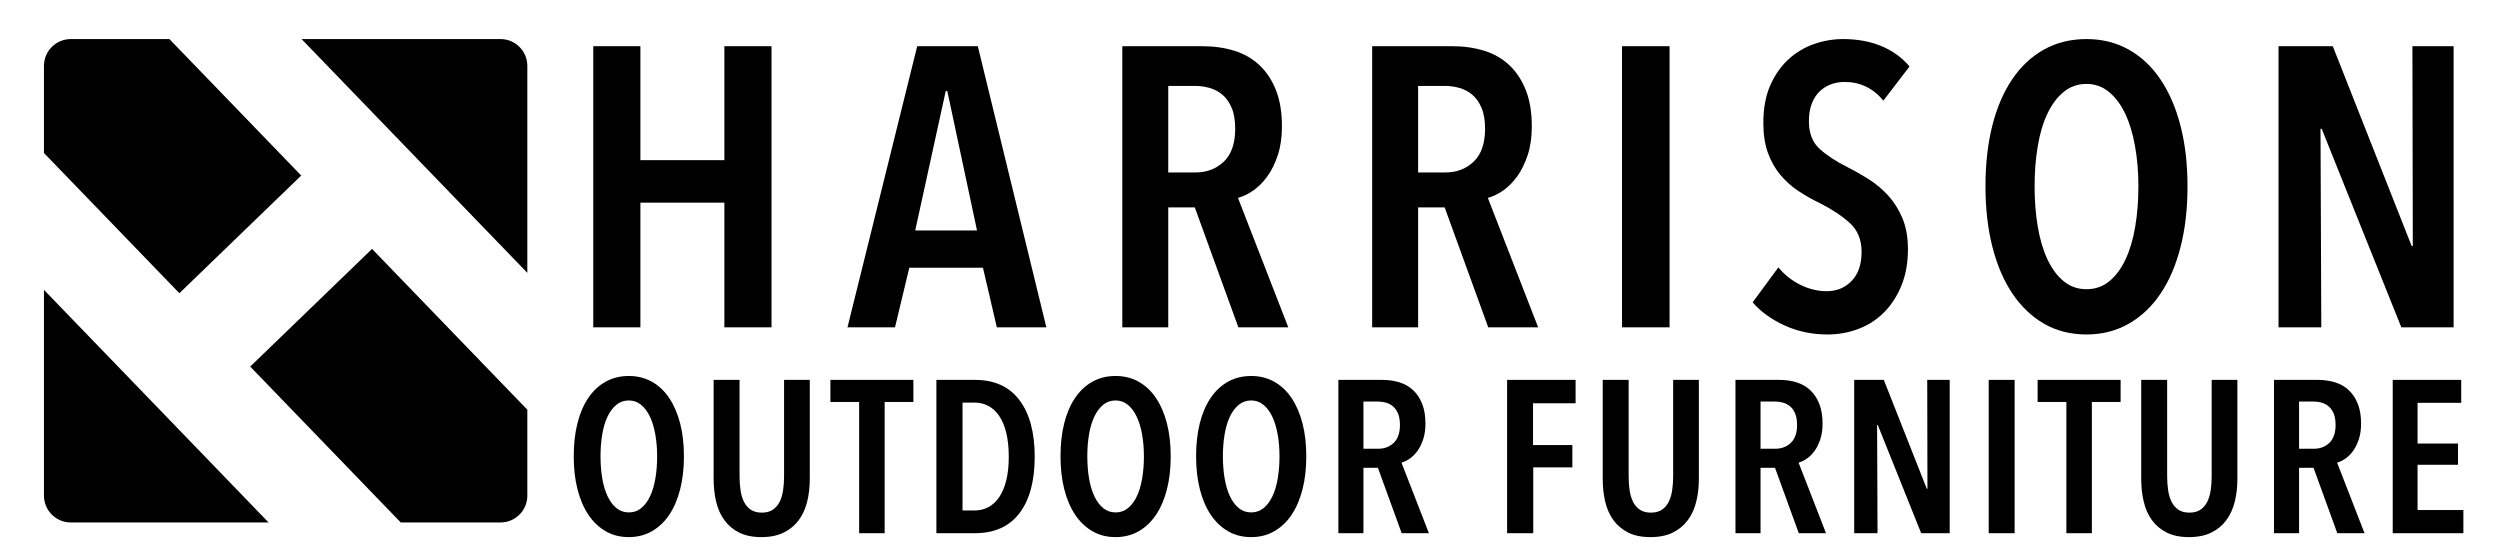
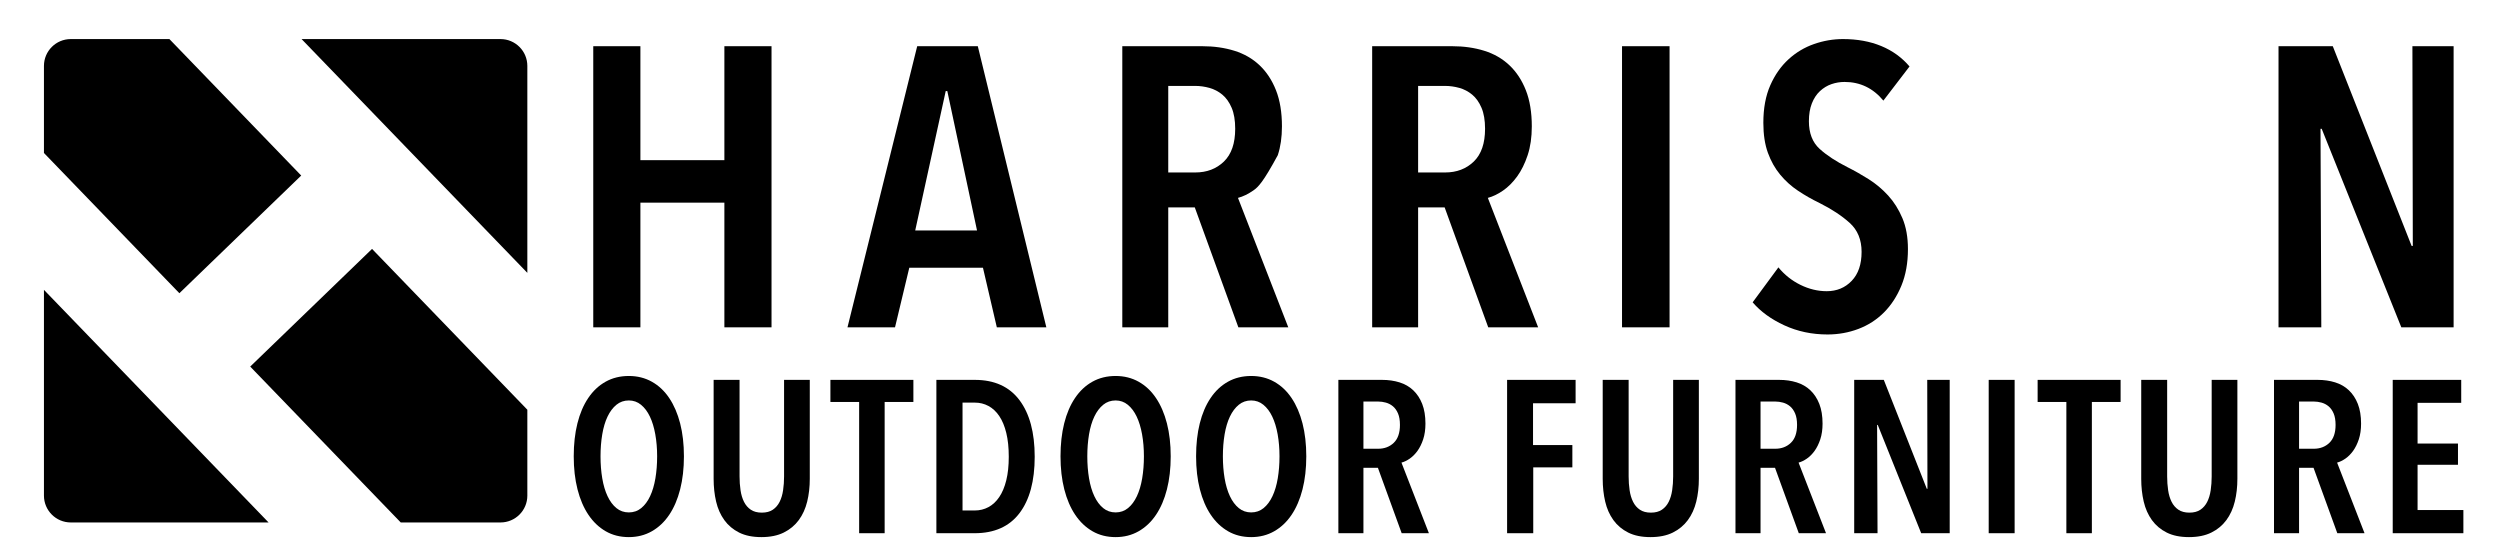
<svg xmlns="http://www.w3.org/2000/svg" width="1024px" height="229px" viewBox="0 0 1024 229" version="1.1">
  <title>hof-logo</title>
  <g id="hof-logo" stroke="none" fill="none" fill-rule="evenodd" stroke-width="1">
    <g id="Group-6" transform="translate(235, 16)" fill="#000000">
      <g id="Harrison" transform="translate(8, 0)" fill-rule="nonzero">
        <polygon id="Path" points="53.707 118.073 53.707 67.005 19.309 67.005 19.309 118.073 0 118.073 0 2.927 19.309 2.927 19.309 49.603 53.707 49.603 53.707 2.927 73.016 2.927 73.016 118.073" />
        <path d="M165.3,118.073 L159.621,93.677 L129.441,93.677 L123.599,118.073 L104.128,118.073 L132.686,2.927 L157.511,2.927 L185.582,118.073 L165.3,118.073 Z M145.018,21.305 L144.368,21.305 L131.875,78.39 L157.187,78.39 L145.018,21.305 Z" id="Shape" />
-         <path d="M264.236,118.073 L246.388,68.957 L235.516,68.957 L235.516,118.073 L216.694,118.073 L216.694,2.927 L249.471,2.927 C254.23,2.927 258.611,3.551 262.613,4.798 C266.616,6.045 270.05,8.023 272.917,10.734 C275.783,13.444 278.028,16.86 279.65,20.98 C281.273,25.1 282.084,30.033 282.084,35.78 C282.084,40.225 281.516,44.155 280.381,47.571 C279.245,50.986 277.812,53.886 276.081,56.272 C274.35,58.657 272.43,60.581 270.321,62.045 C268.211,63.509 266.129,64.512 264.074,65.054 L284.68,118.073 L264.236,118.073 Z M262.938,36.755 C262.938,33.286 262.451,30.413 261.478,28.136 C260.504,25.859 259.233,24.07 257.665,22.769 C256.096,21.468 254.338,20.546 252.391,20.004 C250.444,19.462 248.497,19.191 246.55,19.191 L235.516,19.191 L235.516,54.645 L246.55,54.645 C251.309,54.645 255.231,53.154 258.314,50.173 C261.396,47.191 262.938,42.719 262.938,36.755 Z" id="Shape" />
+         <path d="M264.236,118.073 L246.388,68.957 L235.516,68.957 L235.516,118.073 L216.694,118.073 L216.694,2.927 L249.471,2.927 C254.23,2.927 258.611,3.551 262.613,4.798 C266.616,6.045 270.05,8.023 272.917,10.734 C275.783,13.444 278.028,16.86 279.65,20.98 C281.273,25.1 282.084,30.033 282.084,35.78 C282.084,40.225 281.516,44.155 280.381,47.571 C274.35,58.657 272.43,60.581 270.321,62.045 C268.211,63.509 266.129,64.512 264.074,65.054 L284.68,118.073 L264.236,118.073 Z M262.938,36.755 C262.938,33.286 262.451,30.413 261.478,28.136 C260.504,25.859 259.233,24.07 257.665,22.769 C256.096,21.468 254.338,20.546 252.391,20.004 C250.444,19.462 248.497,19.191 246.55,19.191 L235.516,19.191 L235.516,54.645 L246.55,54.645 C251.309,54.645 255.231,53.154 258.314,50.173 C261.396,47.191 262.938,42.719 262.938,36.755 Z" id="Shape" />
        <path d="M366.58,118.073 L348.731,68.957 L337.86,68.957 L337.86,118.073 L319.038,118.073 L319.038,2.927 L351.814,2.927 C356.574,2.927 360.955,3.551 364.957,4.798 C368.959,6.045 372.394,8.023 375.26,10.734 C378.127,13.444 380.372,16.86 381.994,20.98 C383.617,25.1 384.428,30.033 384.428,35.78 C384.428,40.225 383.86,44.155 382.724,47.571 C381.588,50.986 380.155,53.886 378.424,56.272 C376.694,58.657 374.774,60.581 372.664,62.045 C370.555,63.509 368.473,64.512 366.417,65.054 L387.024,118.073 L366.58,118.073 Z M365.282,36.755 C365.282,33.286 364.795,30.413 363.821,28.136 C362.848,25.859 361.577,24.07 360.008,22.769 C358.44,21.468 356.682,20.546 354.735,20.004 C352.788,19.462 350.841,19.191 348.893,19.191 L337.86,19.191 L337.86,54.645 L348.893,54.645 C353.653,54.645 357.574,53.154 360.657,50.173 C363.74,47.191 365.282,42.719 365.282,36.755 Z" id="Shape" />
        <polygon id="Path" points="421.382 118.073 421.382 2.927 440.853 2.927 440.853 118.073" />
        <path d="M528.431,25.208 C524.212,20.112 518.912,17.565 512.529,17.565 C510.691,17.565 508.906,17.863 507.175,18.459 C505.444,19.055 503.876,20.004 502.47,21.305 C501.063,22.606 499.955,24.287 499.143,26.347 C498.332,28.407 497.926,30.846 497.926,33.665 C497.926,38.544 499.387,42.312 502.307,44.968 C505.228,47.625 509.068,50.146 513.828,52.531 C516.64,53.94 519.507,55.567 522.427,57.41 C525.348,59.253 527.998,61.476 530.378,64.078 C532.758,66.68 534.705,69.77 536.219,73.348 C537.734,76.926 538.491,81.155 538.491,86.034 C538.491,91.672 537.598,96.659 535.814,100.996 C534.029,105.333 531.649,108.992 528.674,111.974 C525.699,114.955 522.211,117.205 518.209,118.723 C514.206,120.241 509.987,121 505.552,121 C499.17,121 493.275,119.753 487.866,117.259 C482.458,114.766 478.131,111.621 474.886,107.827 L485.432,93.515 C487.92,96.551 490.922,98.936 494.438,100.671 C497.953,102.405 501.55,103.273 505.228,103.273 C509.338,103.273 512.746,101.863 515.45,99.044 C518.154,96.225 519.507,92.268 519.507,87.172 C519.507,82.185 517.884,78.227 514.639,75.3 C511.394,72.372 507.283,69.662 502.307,67.168 C499.17,65.65 496.223,63.97 493.464,62.126 C490.706,60.283 488.272,58.088 486.163,55.54 C484.053,52.992 482.377,50.01 481.133,46.595 C479.889,43.179 479.267,39.086 479.267,34.316 C479.267,28.353 480.213,23.23 482.106,18.947 C483.999,14.664 486.487,11.113 489.57,8.294 C492.653,5.475 496.141,3.388 500.036,2.033 C503.93,0.678 507.878,0 511.88,0 C517.722,0 522.941,0.949 527.538,2.846 C532.136,4.744 536.003,7.535 539.14,11.222 L528.431,25.208 Z" id="Path" />
-         <path d="M653.004,60.337 C653.004,69.445 652.057,77.712 650.164,85.139 C648.271,92.566 645.54,98.936 641.97,104.249 C638.401,109.561 634.047,113.681 628.908,116.609 C623.77,119.536 618.01,121 611.628,121 C605.138,121 599.35,119.536 594.266,116.609 C589.182,113.681 584.855,109.561 581.286,104.249 C577.716,98.936 574.985,92.566 573.092,85.139 C571.199,77.712 570.252,69.445 570.252,60.337 C570.252,51.23 571.172,42.99 573.011,35.617 C574.849,28.244 577.554,21.901 581.123,16.589 C584.693,11.276 589.047,7.183 594.185,4.31 C599.323,1.437 605.138,0 611.628,0 C618.01,0 623.77,1.437 628.908,4.31 C634.047,7.183 638.401,11.276 641.97,16.589 C645.54,21.901 648.271,28.244 650.164,35.617 C652.057,42.99 653.004,51.23 653.004,60.337 Z M632.884,60.337 C632.884,54.483 632.424,48.98 631.505,43.83 C630.585,38.68 629.233,34.235 627.448,30.494 C625.663,26.753 623.446,23.799 620.796,21.63 C618.145,19.462 615.089,18.378 611.628,18.378 C608.058,18.378 604.948,19.462 602.298,21.63 C599.648,23.799 597.43,26.753 595.646,30.494 C593.861,34.235 592.536,38.68 591.67,43.83 C590.805,48.98 590.372,54.483 590.372,60.337 C590.372,66.192 590.805,71.695 591.67,76.845 C592.536,81.995 593.861,86.467 595.646,90.262 C597.43,94.057 599.648,97.039 602.298,99.207 C604.948,101.375 608.058,102.46 611.628,102.46 C615.198,102.46 618.308,101.375 620.958,99.207 C623.608,97.039 625.826,94.057 627.61,90.262 C629.395,86.467 630.72,81.995 631.586,76.845 C632.451,71.695 632.884,66.192 632.884,60.337 Z" id="Shape" />
        <polygon id="Path" points="740.582 118.073 707.968 36.755 707.481 36.755 707.806 118.073 690.282 118.073 690.282 2.927 712.511 2.927 744.801 84.733 745.287 84.733 745.125 2.927 762 2.927 762 118.073" />
      </g>
      <g id="Outdoor-Furniture" transform="translate(0, 138)" fill-rule="nonzero">
        <path d="M45.137,32.911 C45.137,37.879 44.621,42.388 43.588,46.44 C42.556,50.491 41.066,53.965 39.119,56.863 C37.172,59.761 34.797,62.008 31.994,63.605 C29.192,65.202 26.05,66 22.569,66 C19.028,66 15.872,65.202 13.099,63.605 C10.326,62.008 7.965,59.761 6.018,56.863 C4.071,53.965 2.581,50.491 1.549,46.44 C0.516,42.388 0,37.879 0,32.911 C0,27.944 0.502,23.449 1.505,19.427 C2.508,15.406 3.983,11.946 5.93,9.048 C7.877,6.151 10.252,3.918 13.054,2.351 C15.857,0.784 19.028,0 22.569,0 C26.05,0 29.192,0.784 31.994,2.351 C34.797,3.918 37.172,6.151 39.119,9.048 C41.066,11.946 42.556,15.406 43.588,19.427 C44.621,23.449 45.137,27.944 45.137,32.911 Z M34.163,32.911 C34.163,29.718 33.912,26.716 33.41,23.907 C32.909,21.098 32.171,18.673 31.198,16.633 C30.224,14.593 29.015,12.981 27.569,11.798 C26.124,10.616 24.457,10.024 22.569,10.024 C20.622,10.024 18.925,10.616 17.48,11.798 C16.034,12.981 14.824,14.593 13.851,16.633 C12.877,18.673 12.155,21.098 11.683,23.907 C11.211,26.716 10.975,29.718 10.975,32.911 C10.975,36.105 11.211,39.106 11.683,41.915 C12.155,44.724 12.877,47.164 13.851,49.234 C14.824,51.304 16.034,52.93 17.48,54.113 C18.925,55.296 20.622,55.887 22.569,55.887 C24.516,55.887 26.212,55.296 27.658,54.113 C29.103,52.93 30.313,51.304 31.286,49.234 C32.26,47.164 32.983,44.724 33.455,41.915 C33.927,39.106 34.163,36.105 34.163,32.911 Z" id="Shape" />
        <path d="M96.687,42.137 C96.687,45.449 96.333,48.554 95.625,51.452 C94.917,54.349 93.767,56.878 92.174,59.036 C90.581,61.195 88.53,62.895 86.023,64.137 C83.515,65.379 80.462,66 76.862,66 C73.263,66 70.225,65.379 67.746,64.137 C65.268,62.895 63.247,61.195 61.684,59.036 C60.12,56.878 58.999,54.349 58.321,51.452 C57.642,48.554 57.303,45.449 57.303,42.137 L57.303,1.597 L67.923,1.597 L67.923,41.161 C67.923,43.113 68.056,44.991 68.322,46.794 C68.587,48.598 69.059,50.18 69.738,51.54 C70.416,52.901 71.346,53.98 72.526,54.778 C73.706,55.577 75.21,55.976 77.039,55.976 C78.868,55.976 80.373,55.577 81.553,54.778 C82.733,53.98 83.662,52.901 84.341,51.54 C85.019,50.18 85.492,48.598 85.757,46.794 C86.023,44.991 86.155,43.113 86.155,41.161 L86.155,1.597 L96.687,1.597 L96.687,42.137 Z" id="Path" />
        <polygon id="Path" points="127.35 10.645 127.35 64.403 116.907 64.403 116.907 10.645 105.136 10.645 105.136 1.597 139.121 1.597 139.121 10.645" />
        <path d="M188.813,33.089 C188.813,43.024 186.733,50.727 182.573,56.198 C178.414,61.668 172.292,64.403 164.209,64.403 L148.543,64.403 L148.543,1.597 L164.297,1.597 C172.322,1.597 178.414,4.362 182.573,9.891 C186.733,15.421 188.813,23.153 188.813,33.089 Z M178.192,33.089 C178.192,29.363 177.853,26.11 177.175,23.331 C176.496,20.551 175.537,18.245 174.298,16.411 C173.059,14.578 171.584,13.203 169.873,12.286 C168.162,11.37 166.303,10.911 164.297,10.911 L159.253,10.911 L159.253,55.089 L164.297,55.089 C166.303,55.089 168.162,54.63 169.873,53.714 C171.584,52.797 173.059,51.422 174.298,49.589 C175.537,47.755 176.496,45.464 177.175,42.714 C177.853,39.964 178.192,36.755 178.192,33.089 Z" id="Shape" />
        <path d="M244.523,32.911 C244.523,37.879 244.006,42.388 242.974,46.44 C241.941,50.491 240.452,53.965 238.504,56.863 C236.557,59.761 234.182,62.008 231.38,63.605 C228.577,65.202 225.435,66 221.954,66 C218.414,66 215.257,65.202 212.484,63.605 C209.711,62.008 207.351,59.761 205.404,56.863 C203.457,53.965 201.967,50.491 200.934,46.44 C199.902,42.388 199.386,37.879 199.386,32.911 C199.386,27.944 199.887,23.449 200.89,19.427 C201.893,15.406 203.368,11.946 205.315,9.048 C207.262,6.151 209.637,3.918 212.44,2.351 C215.243,0.784 218.414,0 221.954,0 C225.435,0 228.577,0.784 231.38,2.351 C234.182,3.918 236.557,6.151 238.504,9.048 C240.452,11.946 241.941,15.406 242.974,19.427 C244.006,23.449 244.523,27.944 244.523,32.911 Z M233.548,32.911 C233.548,29.718 233.297,26.716 232.796,23.907 C232.294,21.098 231.557,18.673 230.583,16.633 C229.61,14.593 228.4,12.981 226.955,11.798 C225.509,10.616 223.842,10.024 221.954,10.024 C220.007,10.024 218.311,10.616 216.865,11.798 C215.42,12.981 214.21,14.593 213.236,16.633 C212.263,18.673 211.54,21.098 211.068,23.907 C210.596,26.716 210.36,29.718 210.36,32.911 C210.36,36.105 210.596,39.106 211.068,41.915 C211.54,44.724 212.263,47.164 213.236,49.234 C214.21,51.304 215.42,52.93 216.865,54.113 C218.311,55.296 220.007,55.887 221.954,55.887 C223.901,55.887 225.598,55.296 227.043,54.113 C228.489,52.93 229.698,51.304 230.672,49.234 C231.645,47.164 232.368,44.724 232.84,41.915 C233.312,39.106 233.548,36.105 233.548,32.911 Z" id="Shape" />
        <path d="M300.056,32.911 C300.056,37.879 299.539,42.388 298.507,46.44 C297.474,50.491 295.984,53.965 294.037,56.863 C292.09,59.761 289.715,62.008 286.913,63.605 C284.11,65.202 280.968,66 277.487,66 C273.947,66 270.79,65.202 268.017,63.605 C265.244,62.008 262.884,59.761 260.937,56.863 C258.99,53.965 257.5,50.491 256.467,46.44 C255.435,42.388 254.918,37.879 254.918,32.911 C254.918,27.944 255.42,23.449 256.423,19.427 C257.426,15.406 258.901,11.946 260.848,9.048 C262.795,6.151 265.17,3.918 267.973,2.351 C270.775,0.784 273.947,0 277.487,0 C280.968,0 284.11,0.784 286.913,2.351 C289.715,3.918 292.09,6.151 294.037,9.048 C295.984,11.946 297.474,15.406 298.507,19.427 C299.539,23.449 300.056,27.944 300.056,32.911 Z M289.081,32.911 C289.081,29.718 288.83,26.716 288.329,23.907 C287.827,21.098 287.09,18.673 286.116,16.633 C285.143,14.593 283.933,12.981 282.487,11.798 C281.042,10.616 279.375,10.024 277.487,10.024 C275.54,10.024 273.844,10.616 272.398,11.798 C270.952,12.981 269.743,14.593 268.769,16.633 C267.796,18.673 267.073,21.098 266.601,23.907 C266.129,26.716 265.893,29.718 265.893,32.911 C265.893,36.105 266.129,39.106 266.601,41.915 C267.073,44.724 267.796,47.164 268.769,49.234 C269.743,51.304 270.952,52.93 272.398,54.113 C273.844,55.296 275.54,55.887 277.487,55.887 C279.434,55.887 281.13,55.296 282.576,54.113 C284.022,52.93 285.231,51.304 286.205,49.234 C287.178,47.164 287.901,44.724 288.373,41.915 C288.845,39.106 289.081,36.105 289.081,32.911 Z" id="Shape" />
        <path d="M339.127,64.403 L329.391,37.613 L323.461,37.613 L323.461,64.403 L313.195,64.403 L313.195,1.597 L331.073,1.597 C333.669,1.597 336.058,1.937 338.241,2.617 C340.425,3.297 342.298,4.376 343.862,5.855 C345.425,7.333 346.649,9.196 347.534,11.444 C348.419,13.691 348.862,16.382 348.862,19.516 C348.862,21.941 348.552,24.085 347.933,25.948 C347.313,27.81 346.531,29.392 345.587,30.694 C344.643,31.995 343.596,33.044 342.445,33.843 C341.295,34.641 340.159,35.188 339.038,35.484 L350.278,64.403 L339.127,64.403 Z M338.418,20.048 C338.418,18.156 338.153,16.589 337.622,15.347 C337.091,14.105 336.398,13.129 335.542,12.419 C334.687,11.71 333.728,11.207 332.666,10.911 C331.604,10.616 330.542,10.468 329.48,10.468 L323.461,10.468 L323.461,29.806 L329.48,29.806 C332.076,29.806 334.215,28.993 335.896,27.367 C337.578,25.741 338.418,23.301 338.418,20.048 Z" id="Shape" />
        <polygon id="Path" points="392.93 11.177 392.93 28.298 409.038 28.298 409.038 37.435 393.018 37.435 393.018 64.403 382.309 64.403 382.309 1.597 410.365 1.597 410.365 11.177" />
        <path d="M460.853,42.137 C460.853,45.449 460.499,48.554 459.791,51.452 C459.083,54.349 457.933,56.878 456.339,59.036 C454.746,61.195 452.696,62.895 450.188,64.137 C447.681,65.379 444.627,66 441.028,66 C437.429,66 434.39,65.379 431.912,64.137 C429.434,62.895 427.413,61.195 425.85,59.036 C424.286,56.878 423.165,54.349 422.487,51.452 C421.808,48.554 421.469,45.449 421.469,42.137 L421.469,1.597 L432.089,1.597 L432.089,41.161 C432.089,43.113 432.222,44.991 432.488,46.794 C432.753,48.598 433.225,50.18 433.904,51.54 C434.582,52.901 435.511,53.98 436.692,54.778 C437.872,55.577 439.376,55.976 441.205,55.976 C443.034,55.976 444.539,55.577 445.719,54.778 C446.899,53.98 447.828,52.901 448.507,51.54 C449.185,50.18 449.657,48.598 449.923,46.794 C450.188,44.991 450.321,43.113 450.321,41.161 L450.321,1.597 L460.853,1.597 L460.853,42.137 Z" id="Path" />
        <path d="M501.783,64.403 L492.047,37.613 L486.117,37.613 L486.117,64.403 L475.851,64.403 L475.851,1.597 L493.729,1.597 C496.325,1.597 498.715,1.937 500.898,2.617 C503.081,3.297 504.954,4.376 506.518,5.855 C508.081,7.333 509.306,9.196 510.191,11.444 C511.076,13.691 511.518,16.382 511.518,19.516 C511.518,21.941 511.208,24.085 510.589,25.948 C509.969,27.81 509.188,29.392 508.244,30.694 C507.3,31.995 506.252,33.044 505.102,33.843 C503.951,34.641 502.815,35.188 501.694,35.484 L512.934,64.403 L501.783,64.403 Z M501.075,20.048 C501.075,18.156 500.809,16.589 500.278,15.347 C499.747,14.105 499.054,13.129 498.198,12.419 C497.343,11.71 496.384,11.207 495.322,10.911 C494.26,10.616 493.198,10.468 492.136,10.468 L486.117,10.468 L486.117,29.806 L492.136,29.806 C494.732,29.806 496.871,28.993 498.552,27.367 C500.234,25.741 501.075,23.301 501.075,20.048 Z" id="Shape" />
        <polygon id="Path" points="551.917 64.403 534.127 20.048 533.862 20.048 534.039 64.403 524.48 64.403 524.48 1.597 536.606 1.597 554.218 46.218 554.483 46.218 554.395 1.597 563.599 1.597 563.599 64.403" />
        <polygon id="Path" points="579.571 64.403 579.571 1.597 590.191 1.597 590.191 64.403" />
        <polygon id="Path" points="621.828 10.645 621.828 64.403 611.384 64.403 611.384 10.645 599.613 10.645 599.613 1.597 633.599 1.597 633.599 10.645" />
        <path d="M681.432,42.137 C681.432,45.449 681.078,48.554 680.37,51.452 C679.662,54.349 678.511,56.878 676.918,59.036 C675.325,61.195 673.275,62.895 670.767,64.137 C668.259,65.379 665.206,66 661.607,66 C658.008,66 654.969,65.379 652.491,64.137 C650.013,62.895 647.992,61.195 646.428,59.036 C644.865,56.878 643.744,54.349 643.065,51.452 C642.387,48.554 642.047,45.449 642.047,42.137 L642.047,1.597 L652.668,1.597 L652.668,41.161 C652.668,43.113 652.801,44.991 653.066,46.794 C653.332,48.598 653.804,50.18 654.482,51.54 C655.161,52.901 656.09,53.98 657.27,54.778 C658.45,55.577 659.955,55.976 661.784,55.976 C663.613,55.976 665.118,55.577 666.298,54.778 C667.478,53.98 668.407,52.901 669.085,51.54 C669.764,50.18 670.236,48.598 670.502,46.794 C670.767,44.991 670.9,43.113 670.9,41.161 L670.9,1.597 L681.432,1.597 L681.432,42.137 Z" id="Path" />
        <path d="M722.361,64.403 L712.626,37.613 L706.696,37.613 L706.696,64.403 L696.43,64.403 L696.43,1.597 L714.308,1.597 C716.904,1.597 719.293,1.937 721.476,2.617 C723.659,3.297 725.533,4.376 727.096,5.855 C728.66,7.333 729.884,9.196 730.769,11.444 C731.654,13.691 732.097,16.382 732.097,19.516 C732.097,21.941 731.787,24.085 731.168,25.948 C730.548,27.81 729.766,29.392 728.822,30.694 C727.878,31.995 726.831,33.044 725.68,33.843 C724.53,34.641 723.394,35.188 722.273,35.484 L733.513,64.403 L722.361,64.403 Z M721.653,20.048 C721.653,18.156 721.388,16.589 720.857,15.347 C720.326,14.105 719.633,13.129 718.777,12.419 C717.921,11.71 716.963,11.207 715.901,10.911 C714.839,10.616 713.776,10.468 712.714,10.468 L706.696,10.468 L706.696,29.806 L712.714,29.806 C715.311,29.806 717.449,28.993 719.131,27.367 C720.813,25.741 721.653,23.301 721.653,20.048 Z" id="Shape" />
        <polygon id="Path" points="745.059 64.403 745.059 1.597 773.115 1.597 773.115 11 755.237 11 755.237 27.677 771.787 27.677 771.787 36.371 755.237 36.371 755.237 54.911 774 54.911 774 64.403" />
      </g>
    </g>
    <g id="Group-9" transform="translate(18, 16)" fill="#000000">
      <path d="M0,102.721 L92.008,197.999 L11,198 C4.925,198 5.75073946e-05,193.075 5.75073946e-05,187 L0,102.721 Z M134.392,85.956 L197.999,151.823 L198,187 C198,193.075 193.075,198 187,198 L146.145,197.999 L84.486,134.149 L134.392,85.956 Z M51.384,0 L105.374,55.907 L55.468,104.101 L0,46.661 L5.75073946e-05,11.001 C5.75073946e-05,4.926 4.925,0.001 11,0.001 L51.384,0 Z M187,0.001 C193.075,0.001 198,4.926 198,11.001 L197.999,95.762 L105.522,0 L187,0.001 Z" id="Combined-Shape" />
    </g>
  </g>
</svg>